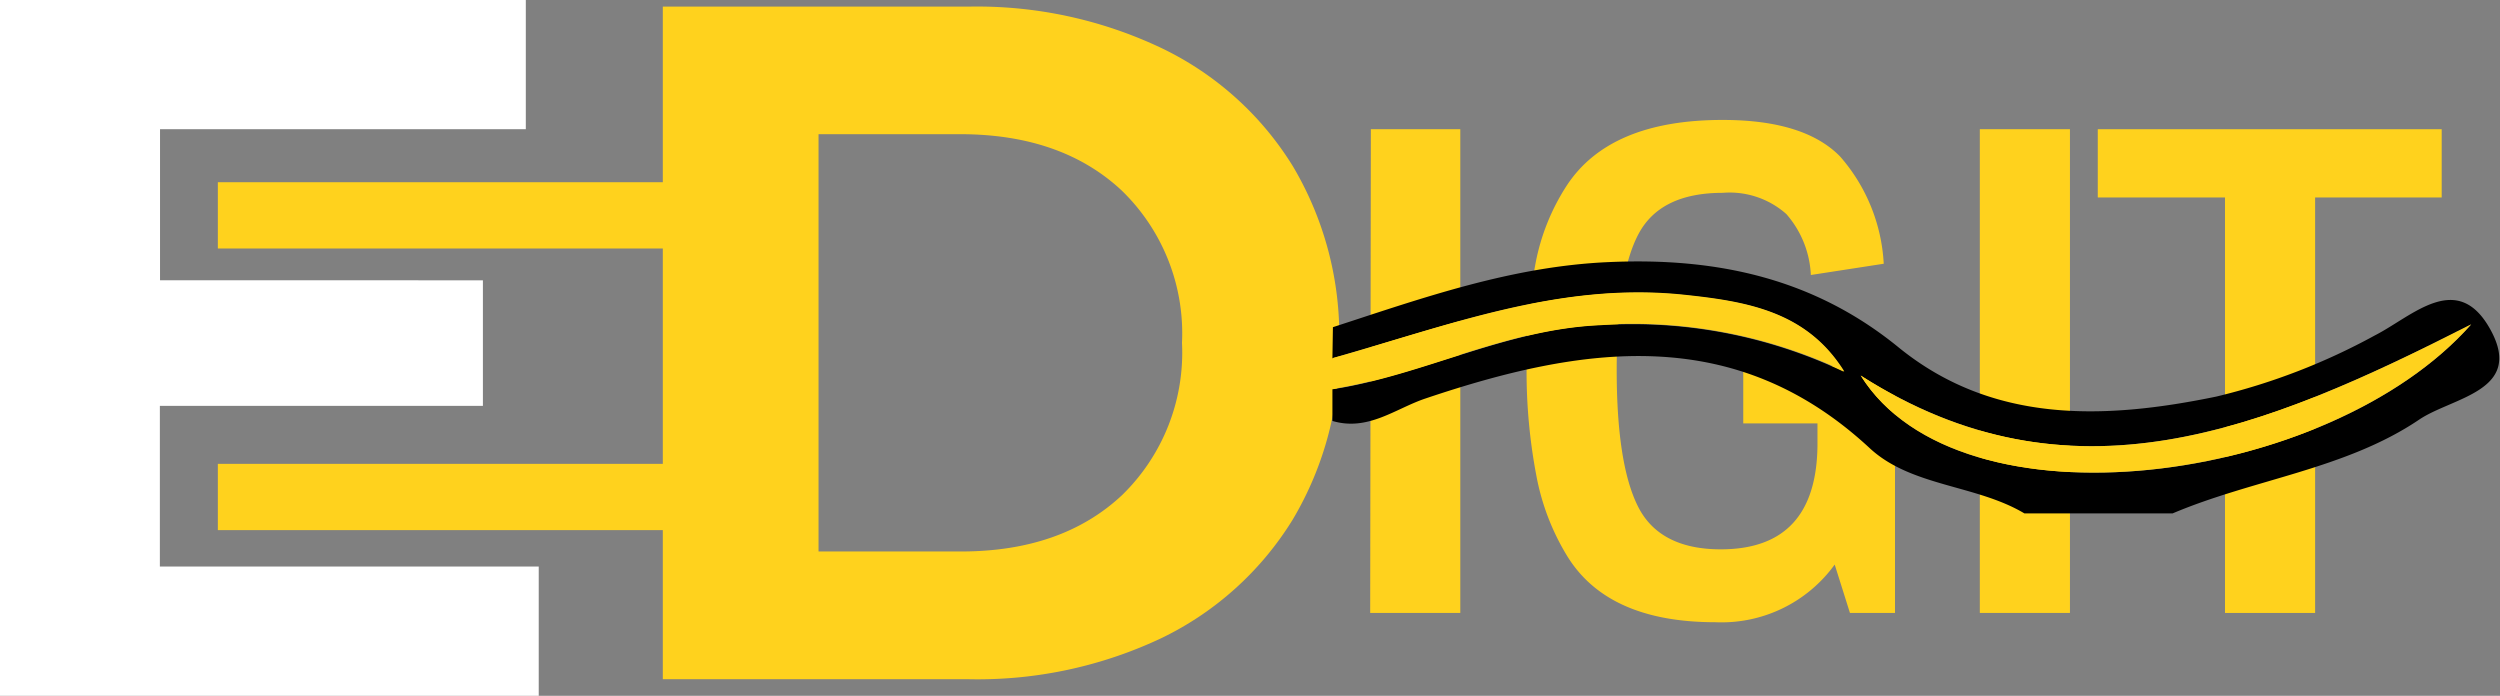
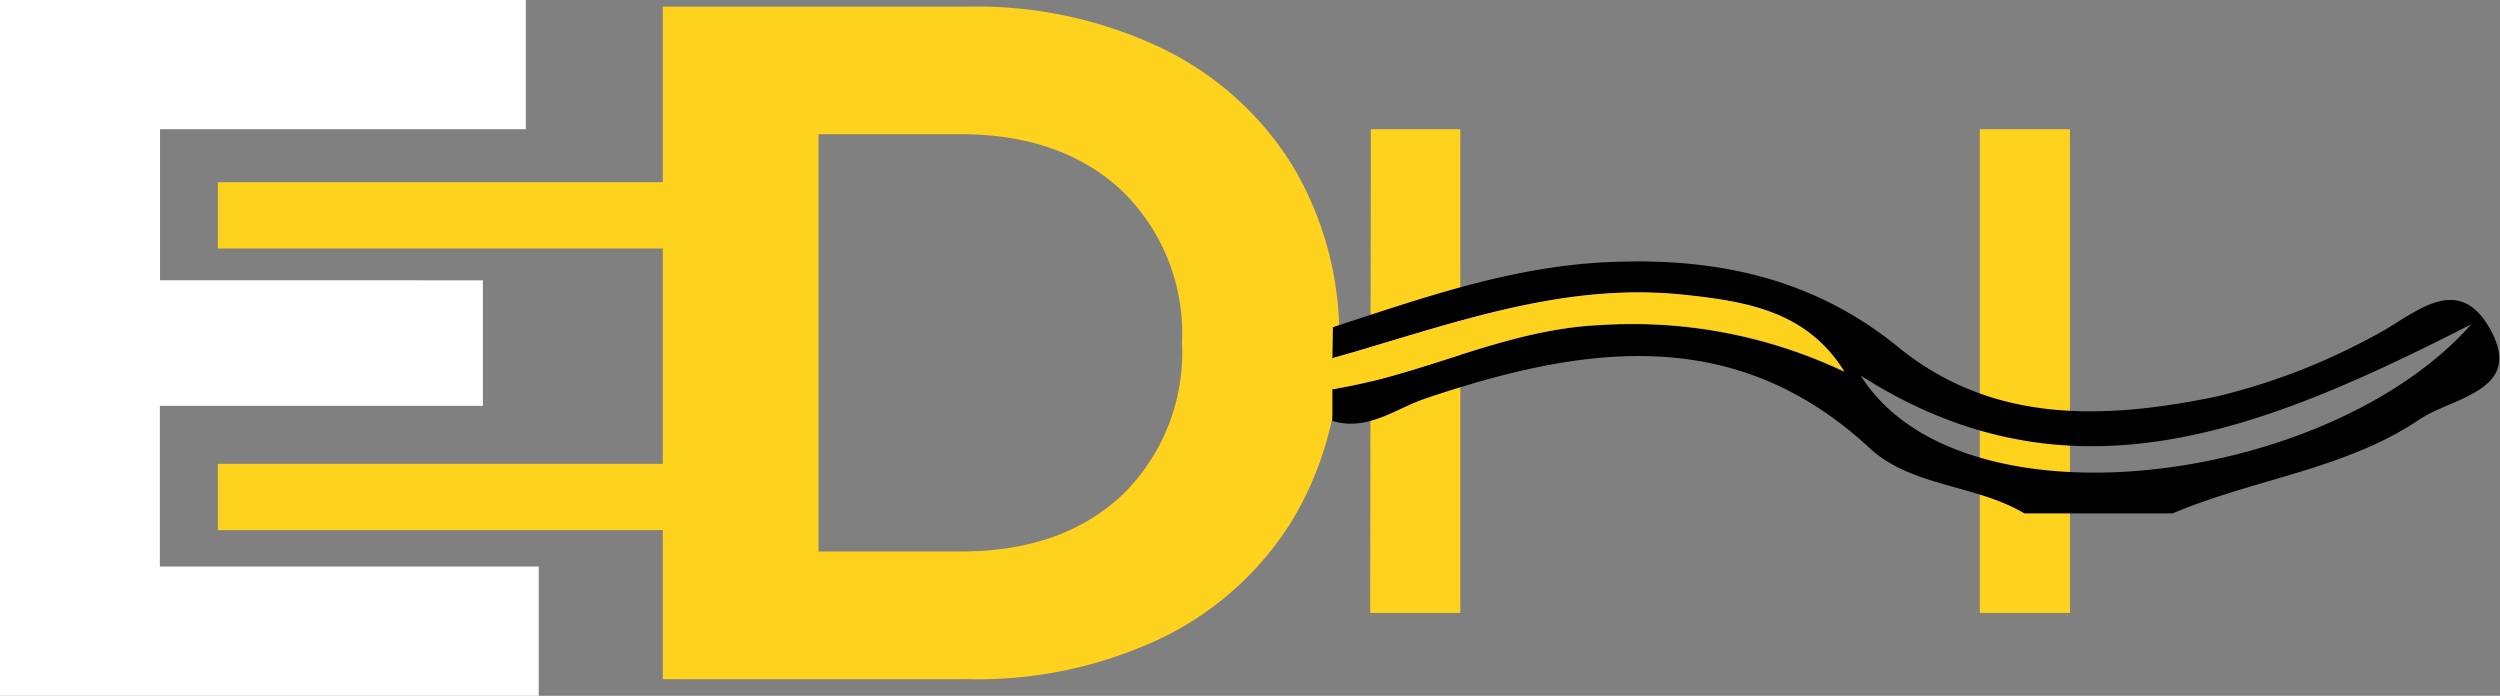
<svg xmlns="http://www.w3.org/2000/svg" id="Logo" viewBox="0 0 150.91 42">
  <rect x="0" y="0" width="150.91" height="42" fill="#808080" stroke="none" />
  <defs>
    <style>.cls-1{fill:#ffd21d;}.cls-2{fill:#ffffff;}.cls-3{fill:#000000;}.cls-4{fill:#ffd21d;}</style>
  </defs>
  <g id="D">
    <path class="cls-1" d="M-232.14-24.1h18.44A25.94,25.94,0,0,1-202-21.58a18.91,18.91,0,0,1,7.89,7.11A20,20,0,0,1-191.31-3.8a20,20,0,0,1-2.81,10.67A19,19,0,0,1-202,14,25.94,25.94,0,0,1-213.7,16.5h-18.44Zm18,32.89q6.09,0,9.72-3.4a12,12,0,0,0,3.62-9.19A12,12,0,0,0-204.44-13q-3.63-3.39-9.72-3.4h-8.58V8.79Z" transform="translate(272.15 24.5)" />
  </g>
  <g id="Rectangle_112" data-name="Rectangle 112">
    <rect class="cls-1" x="13.15" y="11" width="36" height="4" />
  </g>
  <g id="Rectangle_112_copy" data-name="Rectangle 112 copy">
    <rect class="cls-1" x="13.15" y="28" width="36" height="4" />
  </g>
  <g id="E">
    <path class="cls-2" d="M-239.63,9.7v7.8h-32.52v-42h31.74v7.8h-22.08v9.12H-243V0h-19.5V9.7Z" transform="translate(272.15 24.5)" />
  </g>
  <g id="igit">
    <path class="cls-1" d="M-189.4-16.7H-184V12.5h-5.44Z" transform="translate(272.15 24.5)" />
-     <path class="cls-1" d="M-168.28,8.66q5.76,0,5.84-6.24V1.06h-4.48V-2.42h9.16V12.5h-2.72l-.92-2.92a8.43,8.43,0,0,1-7.2,3.48q-6.56,0-9-4.08a14.3,14.3,0,0,1-1.8-4.72A33.55,33.55,0,0,1-180-2.16a32.89,32.89,0,0,1,.54-6.44,13.1,13.1,0,0,1,1.86-4.66q2.59-4,9.44-4,4.92,0,7.08,2.2a10.68,10.68,0,0,1,2.64,6.48l-4.4.68a6,6,0,0,0-1.48-3.68,5.16,5.16,0,0,0-3.84-1.28q-3.76,0-5.08,2.48c-.88,1.65-1.32,4.39-1.32,8.2s.43,6.57,1.3,8.28S-170.71,8.66-168.28,8.66Z" transform="translate(272.15 24.5)" />
    <path class="cls-1" d="M-152.64-16.7h5.44V12.5h-5.44Z" transform="translate(272.15 24.5)" />
-     <path class="cls-1" d="M-145.52-12.58V-16.7h20.76v4.12h-7.64V12.5h-5.44V-12.58Z" transform="translate(272.15 24.5)" />
  </g>
  <g id="Shape_165_Image" data-name="Shape 165 Image">
    <path class="cls-3" d="M-191.69-4.75c5.43-1.77,10.8-3.68,16.68-3.93,6.54-.29,12.36,1,17.43,5.12,5.68,4.64,12.42,4.4,19.21,3a38.63,38.63,0,0,0,9.57-3.69c2.28-1.16,5-4,7-.32s-2.32,4.05-4.32,5.4c-4.44,3-10,3.59-14.88,5.66h-8.95c-2.92-1.74-6.83-1.61-9.34-3.94-8.16-7.57-17.33-6.19-26.8-3-1.83.61-3.47,2-5.63,1.36V-1c5.51-.85,10.45-3.63,16.2-3.87a29.78,29.78,0,0,1,14.67,2.81c-2.26-3.68-5.9-4.23-9.67-4.63-7.5-.79-14.27,1.87-21.2,3.82Zm31.86,2.92c6,9.57,28.27,6.62,36.85-3.09C-135.55,1.48-147.17,6.26-159.83-1.83Z" transform="translate(272.15 24.5)" />
    <path class="cls-4" d="M-191.69-2.89c6.93-1.95,13.7-4.61,21.2-3.82,3.77.4,7.41,1,9.67,4.63a29.78,29.78,0,0,0-14.67-2.81c-5.75.24-10.69,3-16.2,3.87Z" transform="translate(272.15 24.5)" />
-     <path class="cls-4" d="M-159.83-1.83c12.66,8.09,24.28,3.31,36.85-3.09C-131.56,4.79-153.88,7.74-159.83-1.83Z" transform="translate(272.15 24.5)" />
  </g>
</svg>